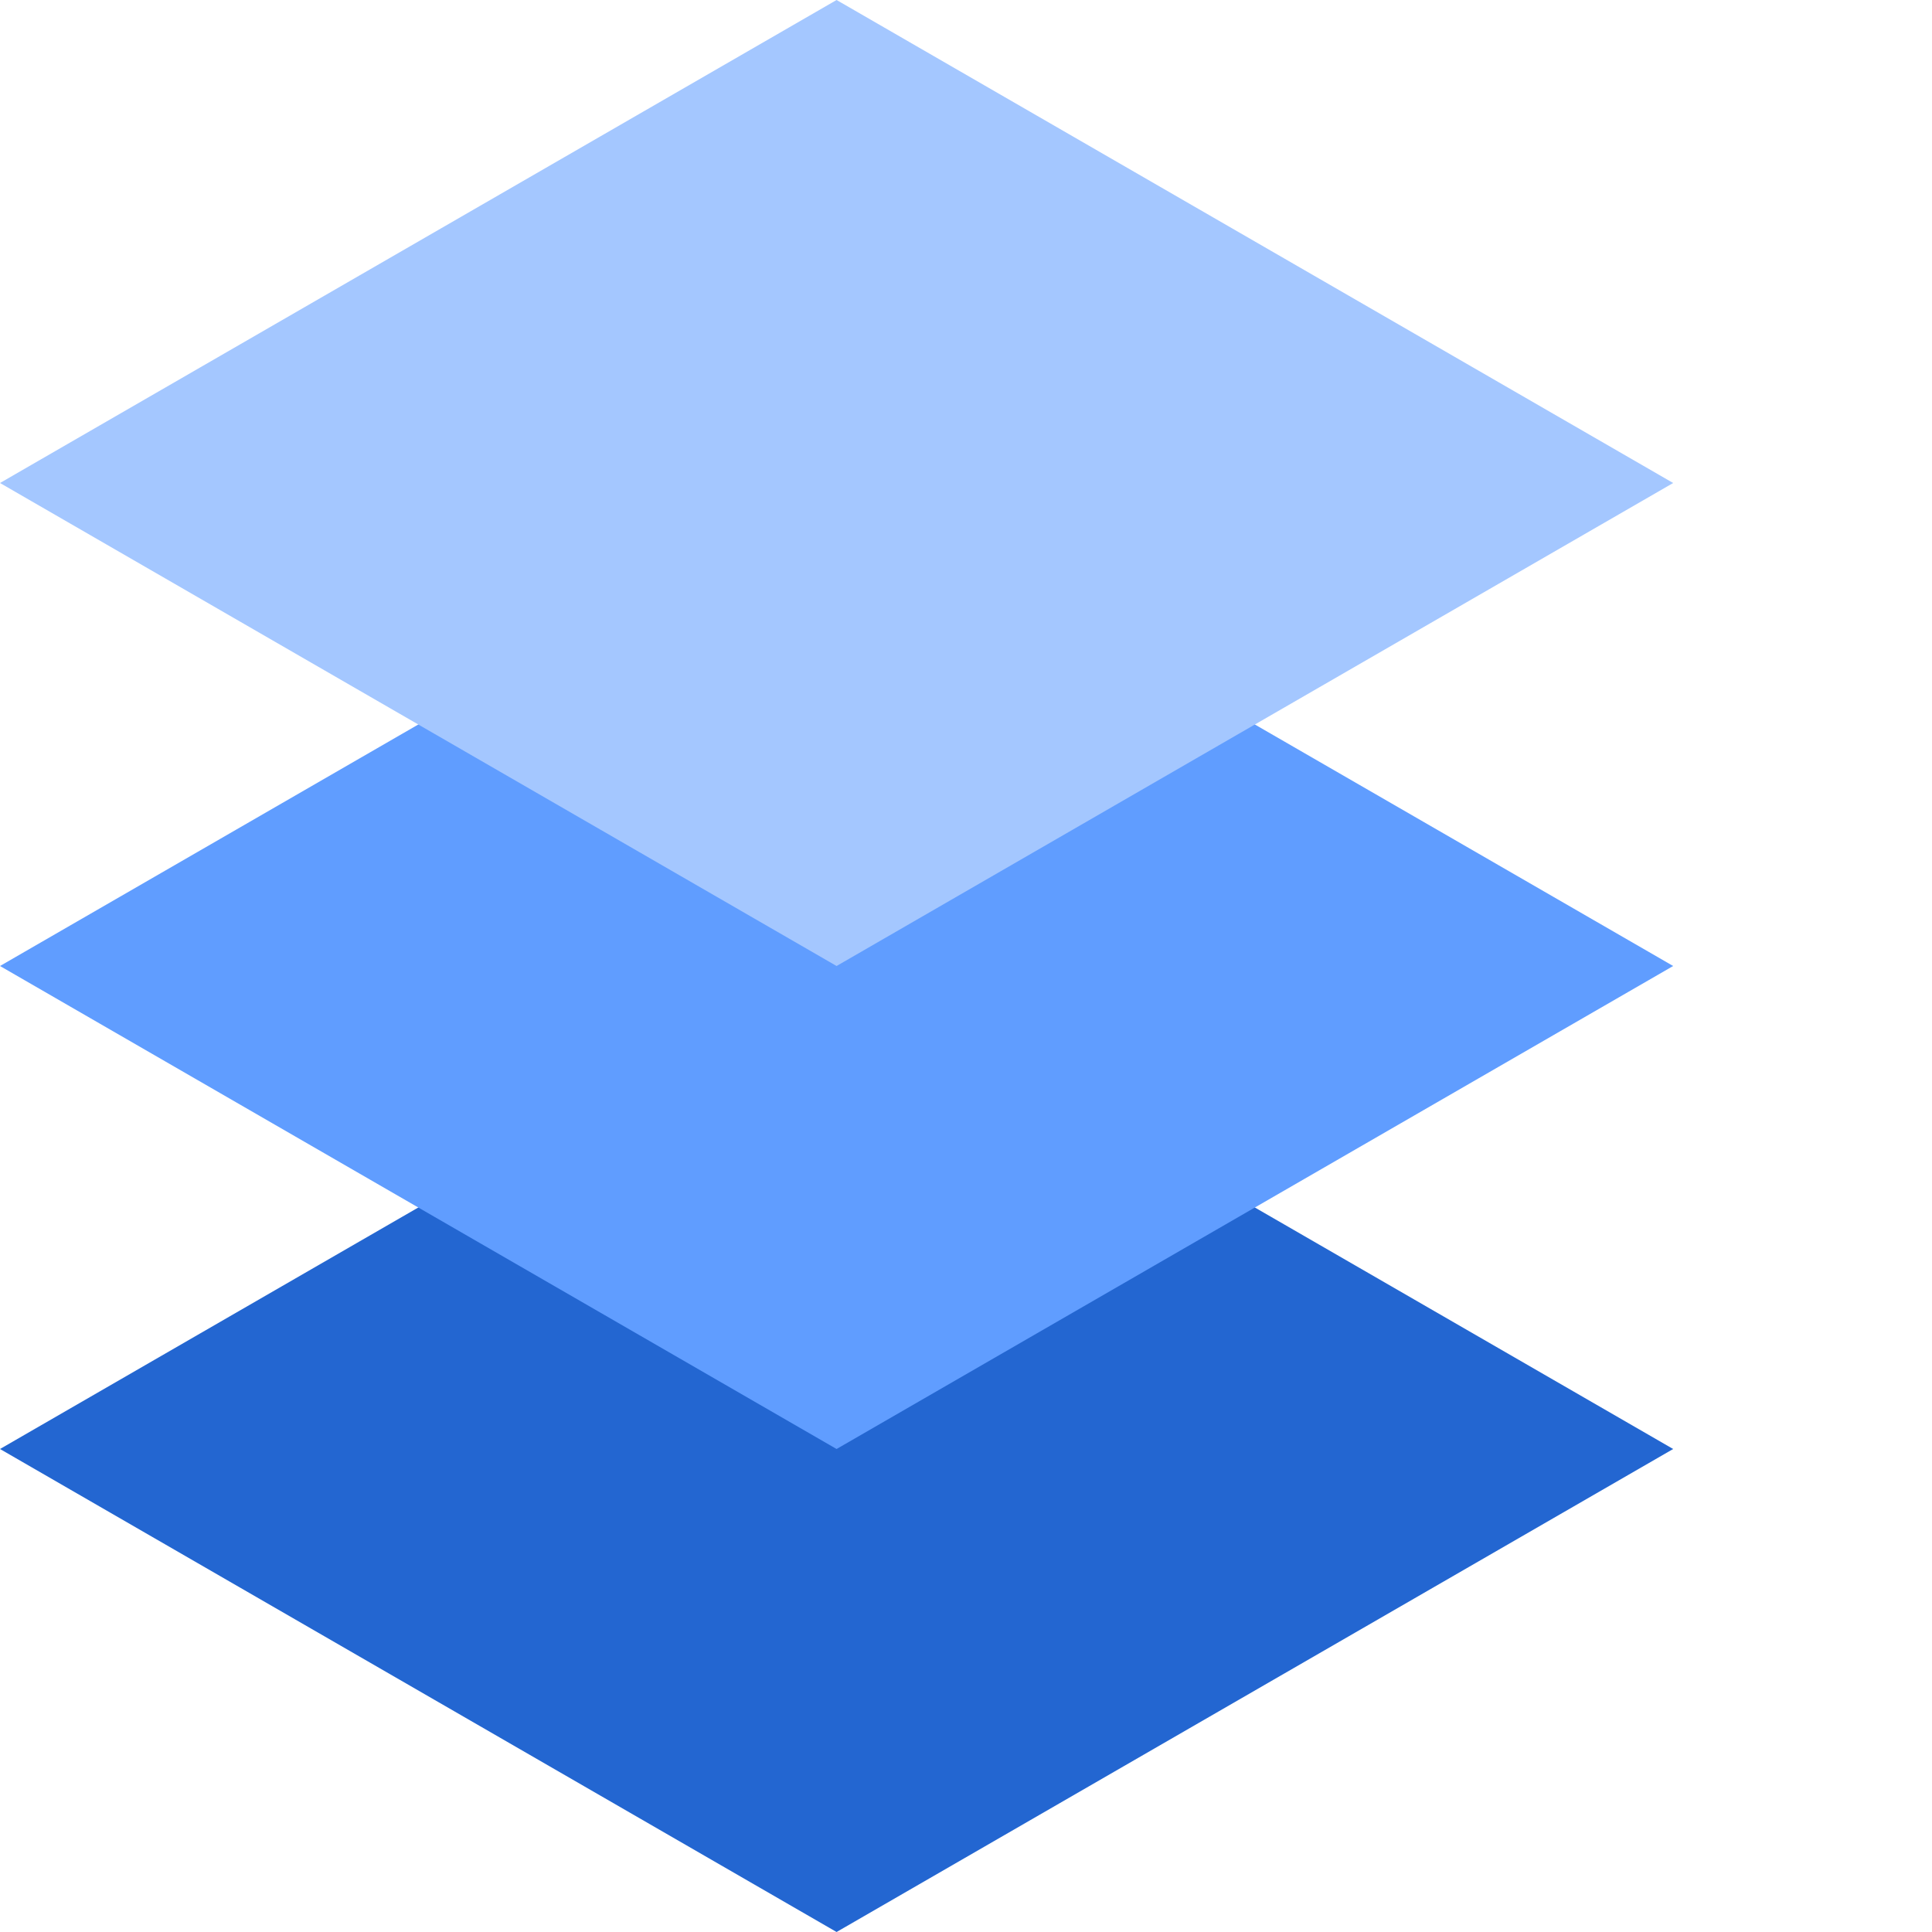
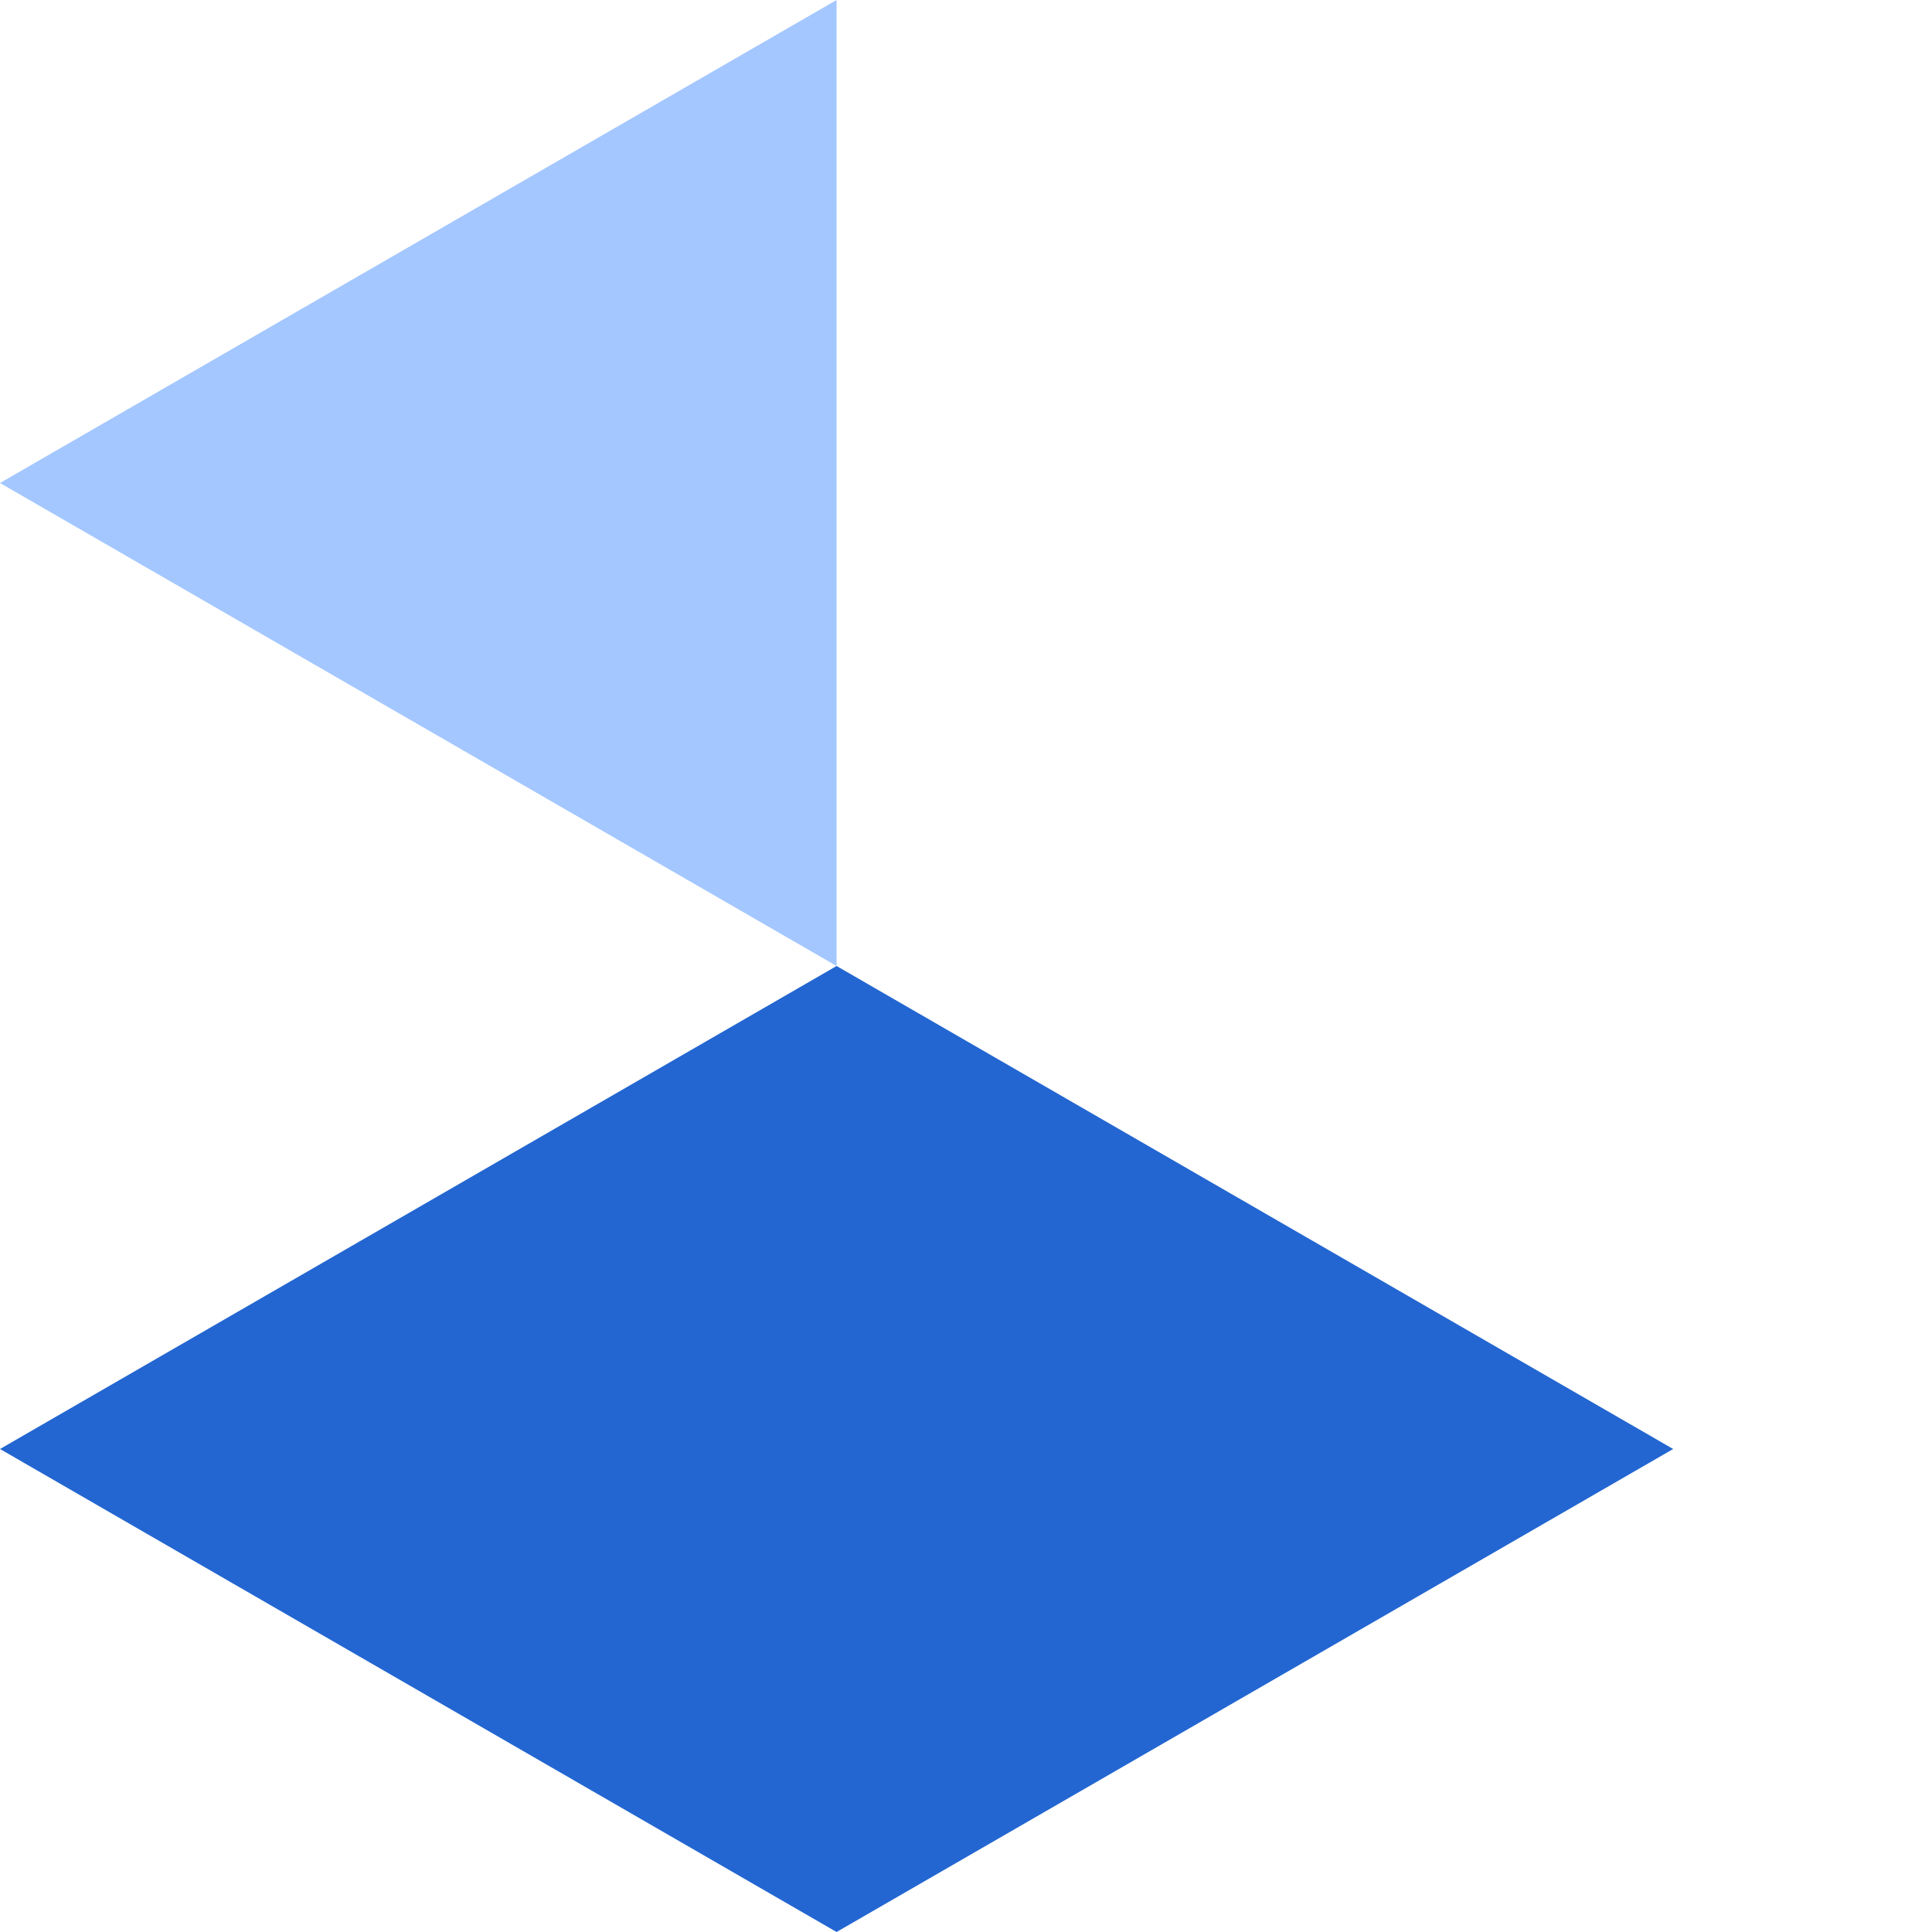
<svg xmlns="http://www.w3.org/2000/svg" version="1.1" width="256" height="256" viewbox="0 0 949 256">
  <path fill="#2366d1" d="M110.851 128L221.703 192L110.851 256L0 192Z" />
-   <path fill="#609dff" d="M110.851 64L221.703 128L110.851 192L0 128Z" />
-   <path fill="#a4c7ff" d="M110.851 0L221.703 64L110.851 128L0 64Z" />
+   <path fill="#a4c7ff" d="M110.851 0L110.851 128L0 64Z" />
</svg>